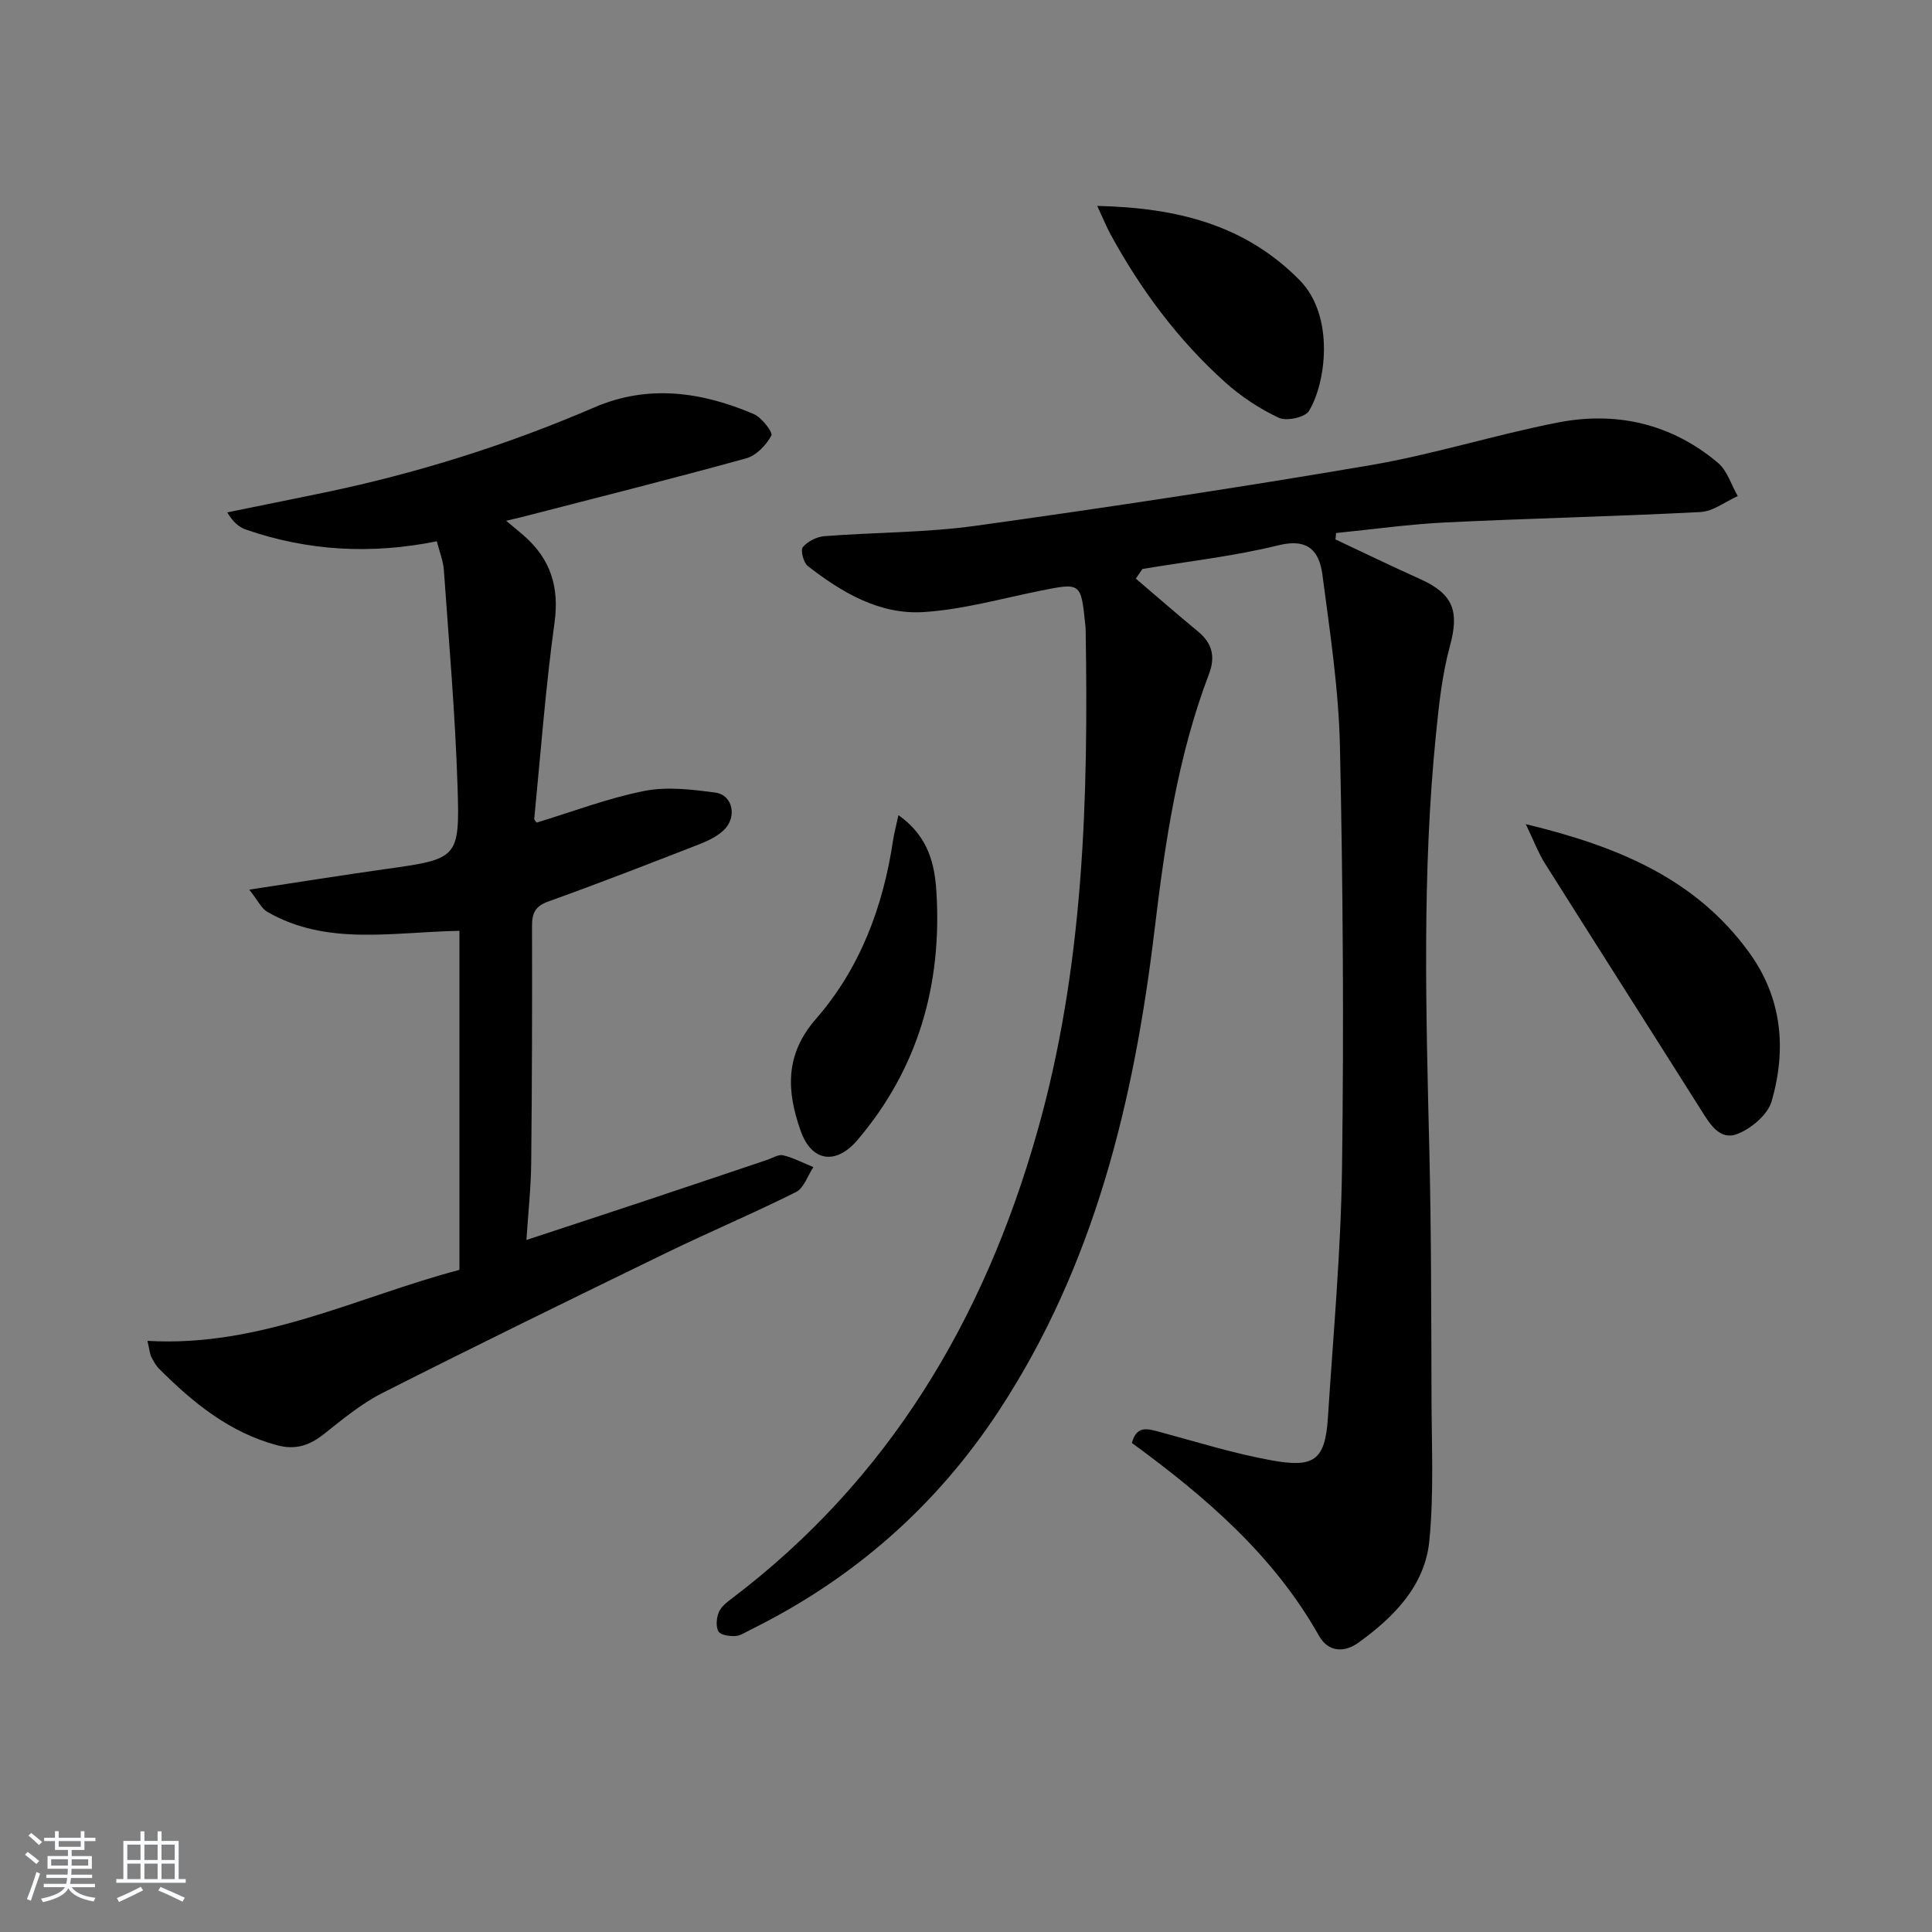
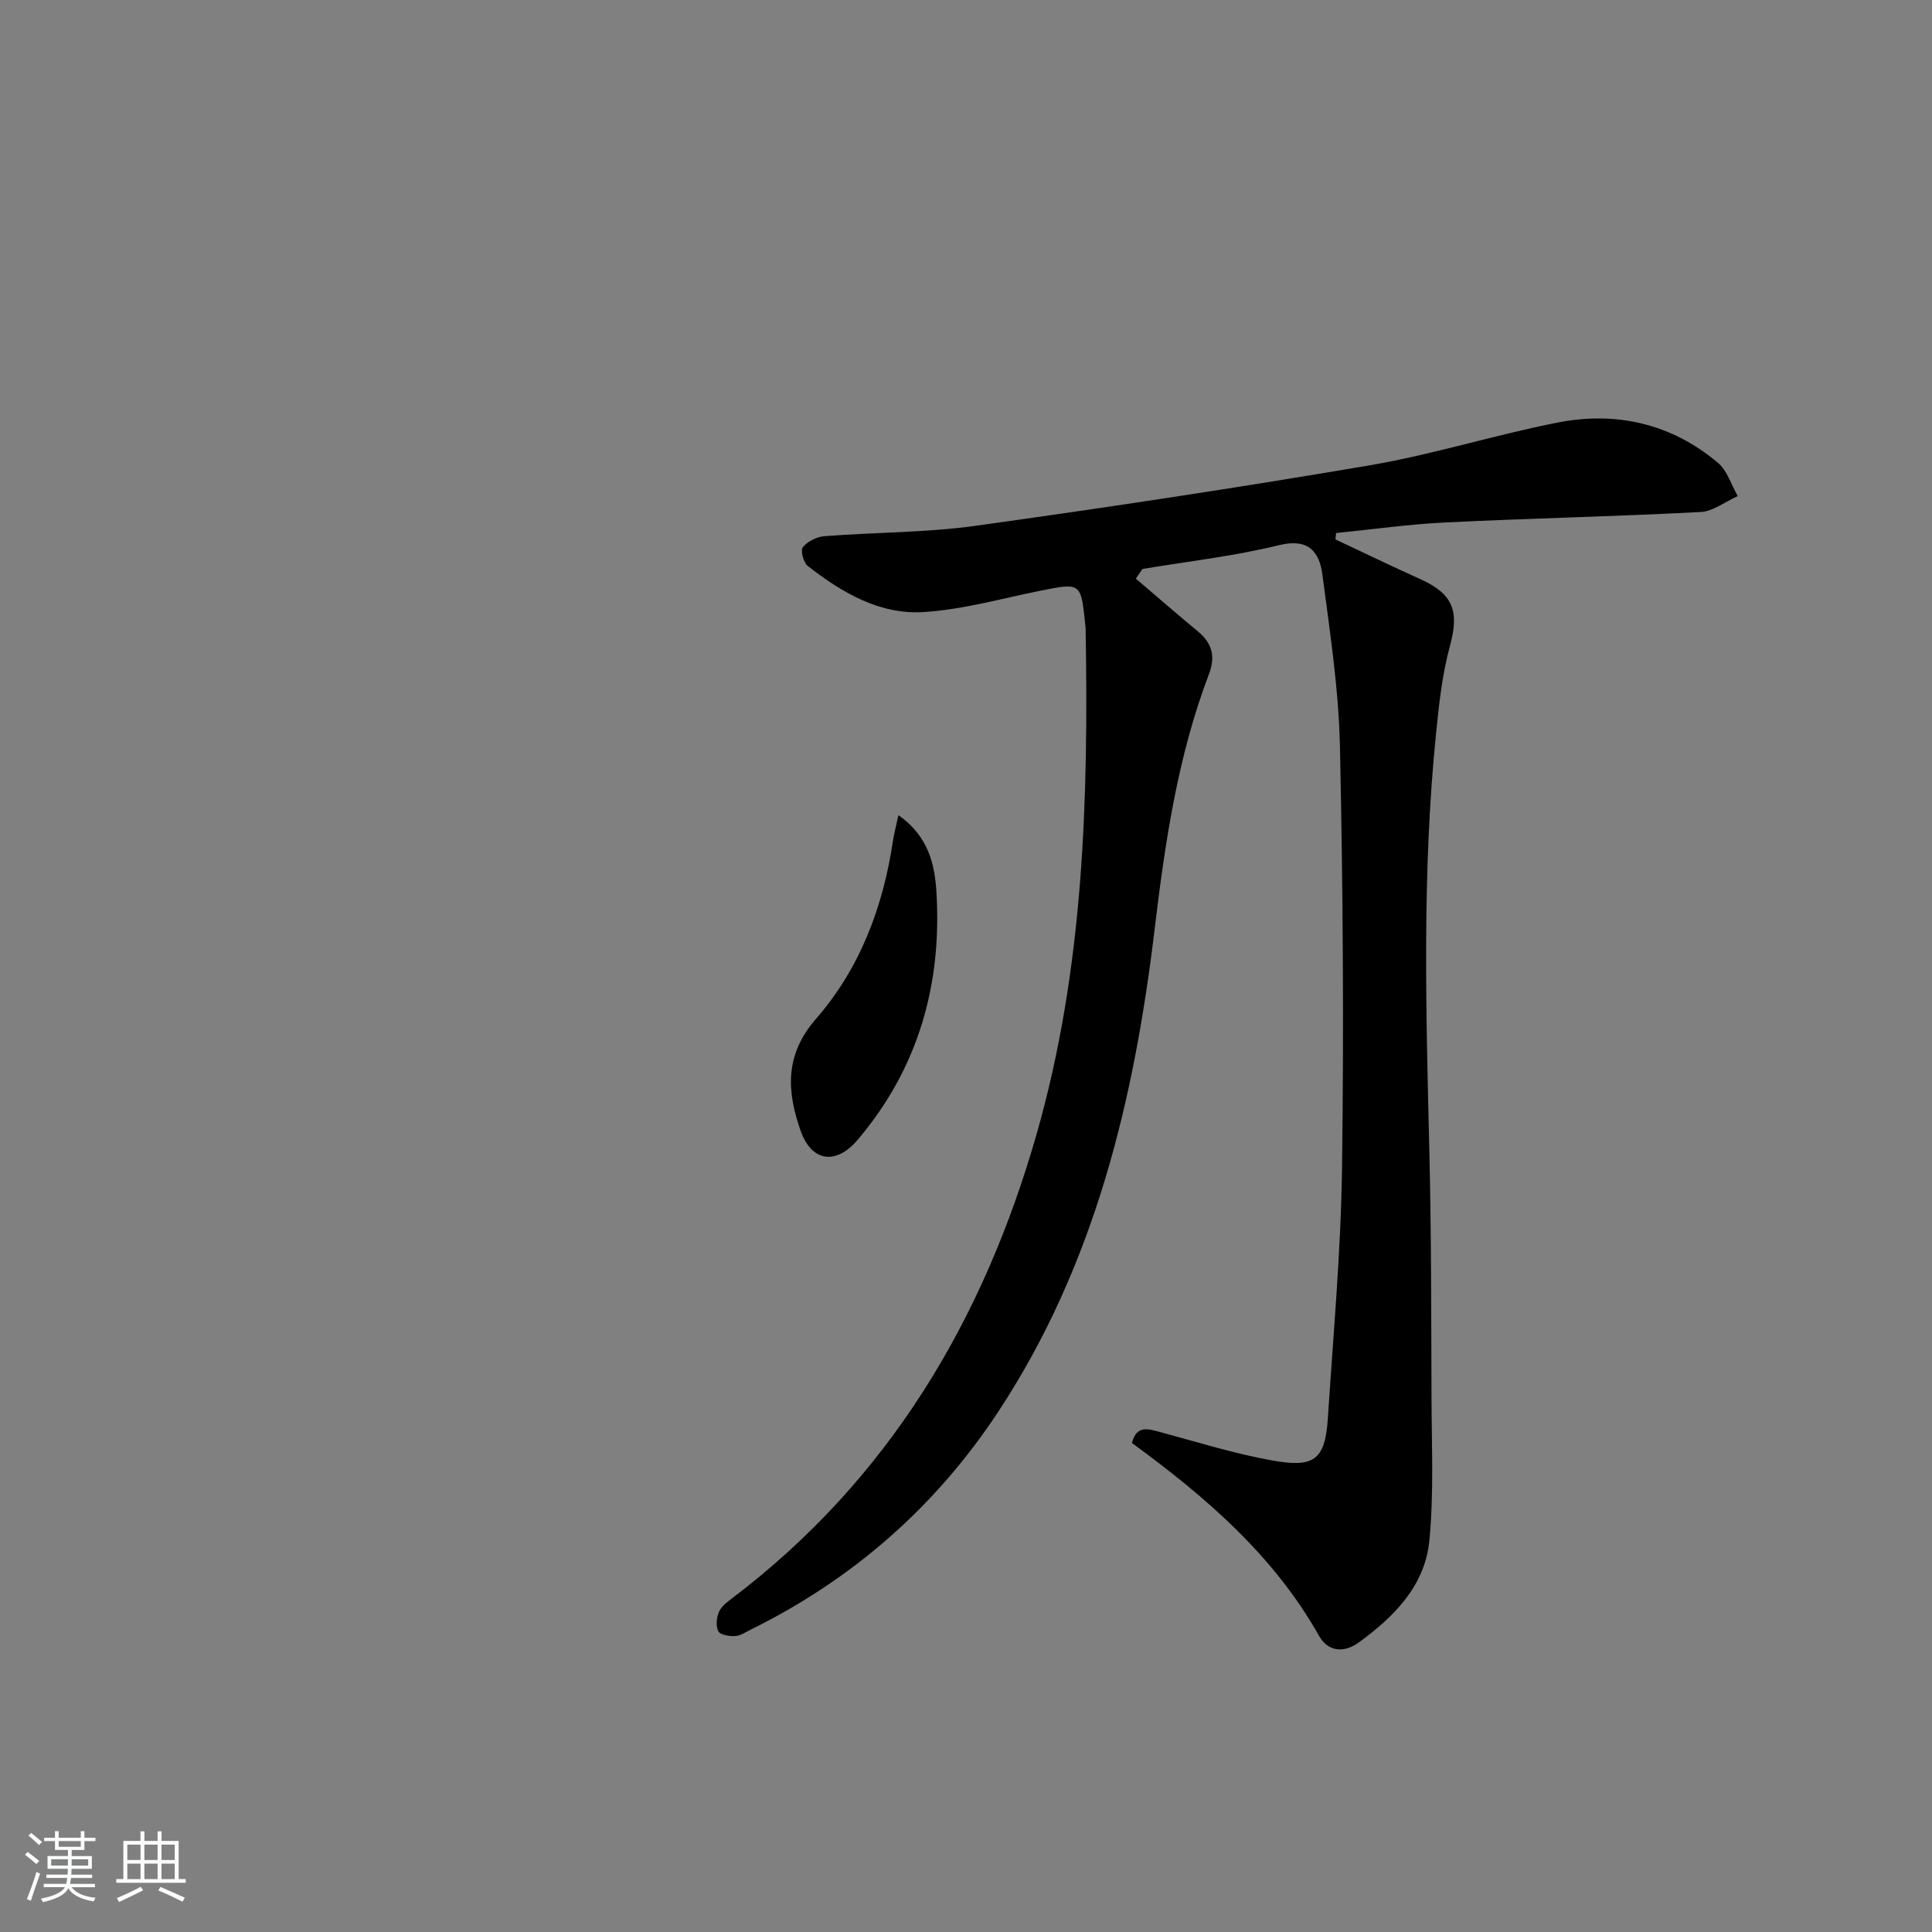
<svg xmlns="http://www.w3.org/2000/svg" enable-background="new 0 0 400 400" viewBox="0 0 400 400">
  <rect x="0" y="0" width="400" height="400" fill="#808080" stroke="none" />
  <path d="m5.17 384 .55-.58c.85.61 1.65 1.24 2.4 1.87l-.59.64c-.83-.73-1.62-1.38-2.36-1.93m1.22 9.53-.82-.34c.71-1.76 1.37-3.64 1.98-5.63.24.13.5.25.76.36-.6 1.67-1.24 3.54-1.92 5.61m-.5-13.5.57-.54c.56.44 1.31 1.06 2.26 1.87l-.65.64c-.67-.66-1.4-1.32-2.18-1.97m3.25.46h2.24v-1.36h.77v1.36h4.57v-1.36h.76v1.36h2.28v.69h-2.28v1.84h-2.64v1.26h4.18v2.64h-4.21c0 .45-.02.86-.05 1.21h4.32v.69h-4.38c-.04.34-.1.75-.19 1.22h5.15v.69h-4.82c.87 1.19 2.51 1.92 4.93 2.19-.17.31-.3.57-.37.76-2.77-.49-4.52-1.41-5.26-2.76-.56 1.26-2.3 2.23-5.24 2.9-.12-.24-.26-.48-.43-.72 2.73-.55 4.38-1.34 4.96-2.38h-4.38v-.69h4.65c.1-.38.17-.79.21-1.22h-4.32v-.69h4.4c.03-.34.05-.75.05-1.21h-4.2v-2.64h4.23v-1.26h-2.69v-1.84h-2.24zm1.46 4.46v1.29h3.45c.01-.4.02-.57.01-.53v-.32-.45h-3.46zm1.55-2.59h4.57v-1.19h-4.57zm6.11 2.59h-3.42v.77c-.01.19-.01.37-.02.53h3.44z" fill="#fafbfc" />
  <path d="m32.63 379.16h.82v1.98h3.54v7.89h1.46v.78h-14.37v-.78h1.46v-7.89h3.54v-1.98h.82v1.98h2.73zm-3.49 11.48.5.73c-1.61.82-3.28 1.63-5 2.42-.13-.27-.28-.55-.44-.82 1.75-.73 3.4-1.5 4.94-2.33m-2.78-5.55h2.73v-3.18h-2.73zm0 3.95h2.73v-3.2h-2.73zm3.54-3.95h2.73v-3.18h-2.73zm0 3.95h2.73v-3.2h-2.73zm7.89 4.68c-1.84-.92-3.51-1.7-5.02-2.32l.45-.73c1.89.8 3.57 1.55 5.04 2.23zm-1.62-11.81h-2.73v3.18h2.73zm-2.73 7.13h2.73v-3.2h-2.73z" fill="#fafbfc" />
  <g fill="#000001">
    <path d="m276.49 111.68c5.84 2.74 11.64 5.56 17.52 8.2 6.91 3.1 8.15 6.68 6.17 13.91-1.6 5.88-2.26 12.06-2.87 18.16-2.91 28.72-2.07 57.5-1.38 86.28.41 17.15.39 34.32.45 51.47.03 9.77.5 19.61-.45 29.3-.91 9.32-7.32 15.77-14.64 21.07-3.01 2.18-6.31 1.96-8.21-1.4-9.38-16.66-23.46-28.75-38.73-39.92.97-3.7 3.28-2.95 5.8-2.27 7.68 2.07 15.31 4.46 23.11 5.87 8.62 1.56 11.09.14 11.66-8.71 1.11-17.25 2.7-34.5 2.93-51.77.39-29.11.2-58.24-.43-87.35-.26-11.87-2.08-23.73-3.63-35.54-.63-4.77-2.88-7.61-9.03-6.1-9.25 2.28-18.8 3.34-28.23 4.92-.46.67-.91 1.34-1.37 2 4.29 3.65 8.53 7.35 12.87 10.94 2.95 2.44 3.65 5.21 2.27 8.83-6.49 17.05-9.1 34.93-11.26 52.92-4.23 35.3-12.38 69.35-32.23 99.59-13 19.8-30.2 34.86-51.42 45.34-1.04.51-2.11 1.26-3.2 1.31-1.18.06-3.04-.22-3.45-.97-.57-1.04-.4-2.81.1-4 .47-1.13 1.67-2.05 2.72-2.84 32.47-24.61 52.09-57.64 63.11-96.3 9.74-34.15 10.69-69.16 10.1-104.32-.01-.33-.04-.67-.08-1-.9-8.76-.89-8.69-9.51-6.95-7.96 1.61-15.9 3.86-23.94 4.37-9.12.58-16.94-4.04-23.99-9.53-.9-.7-1.56-3.27-1.03-3.91.99-1.2 2.88-2.15 4.47-2.27 10.43-.81 20.98-.72 31.31-2.15 27.28-3.8 54.53-7.91 81.68-12.54 13.05-2.23 25.78-6.28 38.79-8.83 12.17-2.39 23.56.21 33.2 8.32 1.94 1.63 2.77 4.57 4.11 6.9-2.57 1.15-5.1 3.17-7.73 3.3-17.61.92-35.24 1.3-52.85 2.16-7.55.37-15.06 1.44-22.59 2.19-.01.45-.07.88-.12 1.32z" />
-     <path d="m104.79 107.82c1.64 1.38 2.75 2.26 3.8 3.19 5.4 4.8 7.23 10.51 6.22 17.89-1.86 13.48-2.87 27.07-4.2 40.62-.02.25.33.54.5.79 7.41-2.25 14.71-5.05 22.26-6.55 4.72-.94 9.88-.31 14.74.34 3.63.49 4.56 5.12 1.71 7.8-1.4 1.32-3.31 2.22-5.13 2.93-10.35 4.03-20.71 8.06-31.16 11.81-2.77.99-3.39 2.46-3.38 5.13.04 16.33 0 32.66-.17 48.99-.05 5.1-.61 10.19-.99 15.96 8.72-2.87 16.75-5.5 24.77-8.17 8.36-2.78 16.71-5.61 25.07-8.41 1.1-.37 2.34-1.19 3.31-.95 2.16.53 4.18 1.6 6.26 2.45-1.18 1.77-1.95 4.33-3.6 5.16-8.76 4.39-17.82 8.2-26.64 12.49-19.71 9.58-39.4 19.2-58.94 29.09-4.39 2.22-8.31 5.48-12.21 8.57-2.97 2.34-5.86 3.29-9.65 2.27-9.88-2.65-17.4-8.81-24.4-15.81-.69-.69-1.19-1.61-1.64-2.49-.29-.56-.32-1.26-.79-3.31 23.4 1.38 43.64-9.18 64.59-14.7 0-23.71 0-46.95 0-70.19-13.97.25-27.4 3.17-39.76-3.92-1.24-.71-1.95-2.34-3.76-4.61 10.17-1.54 19.08-2.97 28.02-4.23 15.21-2.14 15.59-2.11 15.11-17.15-.48-14.93-1.78-29.84-2.83-44.75-.13-1.91-.9-3.78-1.46-5.99-13.63 2.75-26.72 2-39.51-2.42-1.45-.5-2.7-1.57-3.88-3.57 6.7-1.37 13.41-2.71 20.11-4.1 19.24-4.01 37.88-9.87 55.95-17.66 11.07-4.77 22.17-3.2 32.91 1.39 1.67.71 4.04 3.79 3.68 4.47-1.06 1.97-3.12 4.13-5.2 4.71-15.51 4.28-31.11 8.2-46.69 12.22-.77.18-1.54.35-3.02.71z" />
-     <path d="m315.9 170.63c19.19 4.63 35.16 11.34 46.19 26.5 6.89 9.47 7.82 20.06 4.71 30.87-.8 2.78-4.22 5.67-7.11 6.78-3.67 1.41-5.72-2.13-7.55-5.04-10.74-17.02-21.57-33.98-32.29-51-1.35-2.14-2.25-4.57-3.95-8.11z" />
-     <path d="m227.17 42.63c16.58.38 30.63 3.93 41.9 15.37 7.35 7.46 5.44 21.39 1.93 27.09-.82 1.33-4.65 2.16-6.24 1.41-3.99-1.88-7.83-4.41-11.12-7.37-9.73-8.74-17.45-19.14-23.71-30.61-.85-1.55-1.51-3.21-2.76-5.89z" />
    <path d="m186.01 168.77c6.36 4.47 7.53 10.42 7.87 15.96 1.16 19.09-3.76 36.51-16.35 51.3-4.44 5.21-9.48 4.53-11.75-1.87-2.87-8.1-3.39-15.71 3.15-23.2 9.13-10.46 13.93-23.24 15.97-37 .21-1.39.59-2.76 1.11-5.19z" />
  </g>
</svg>